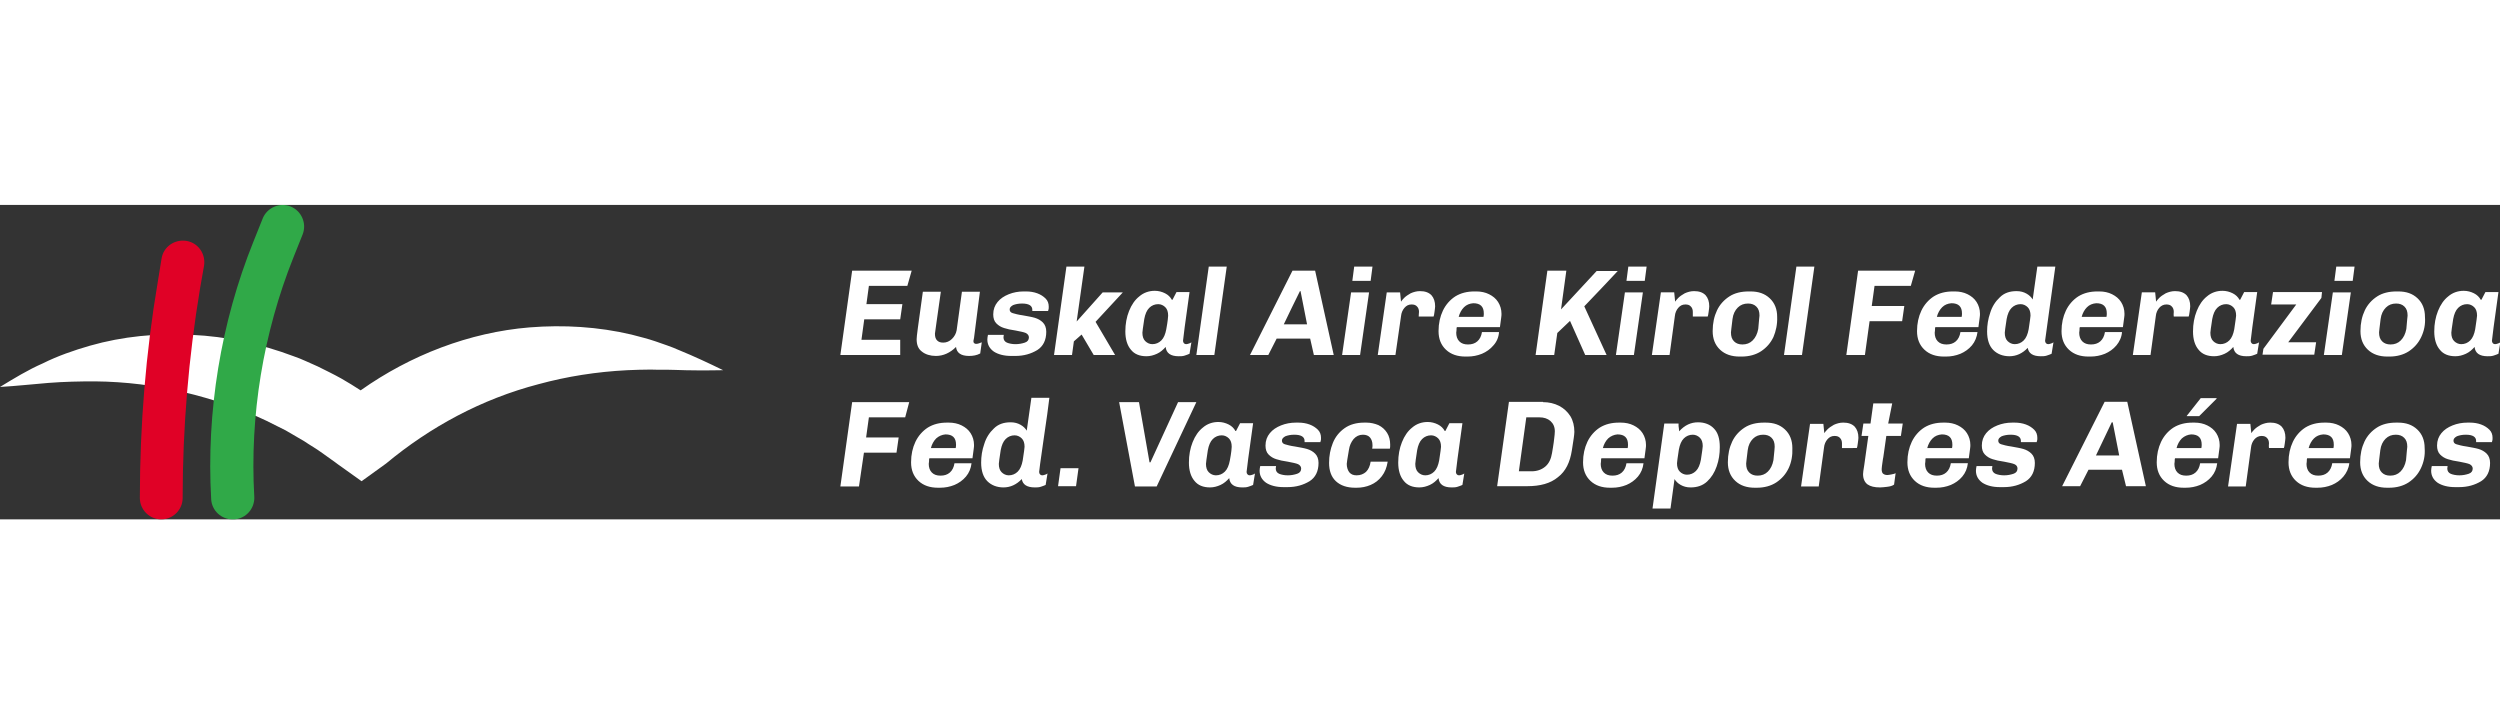
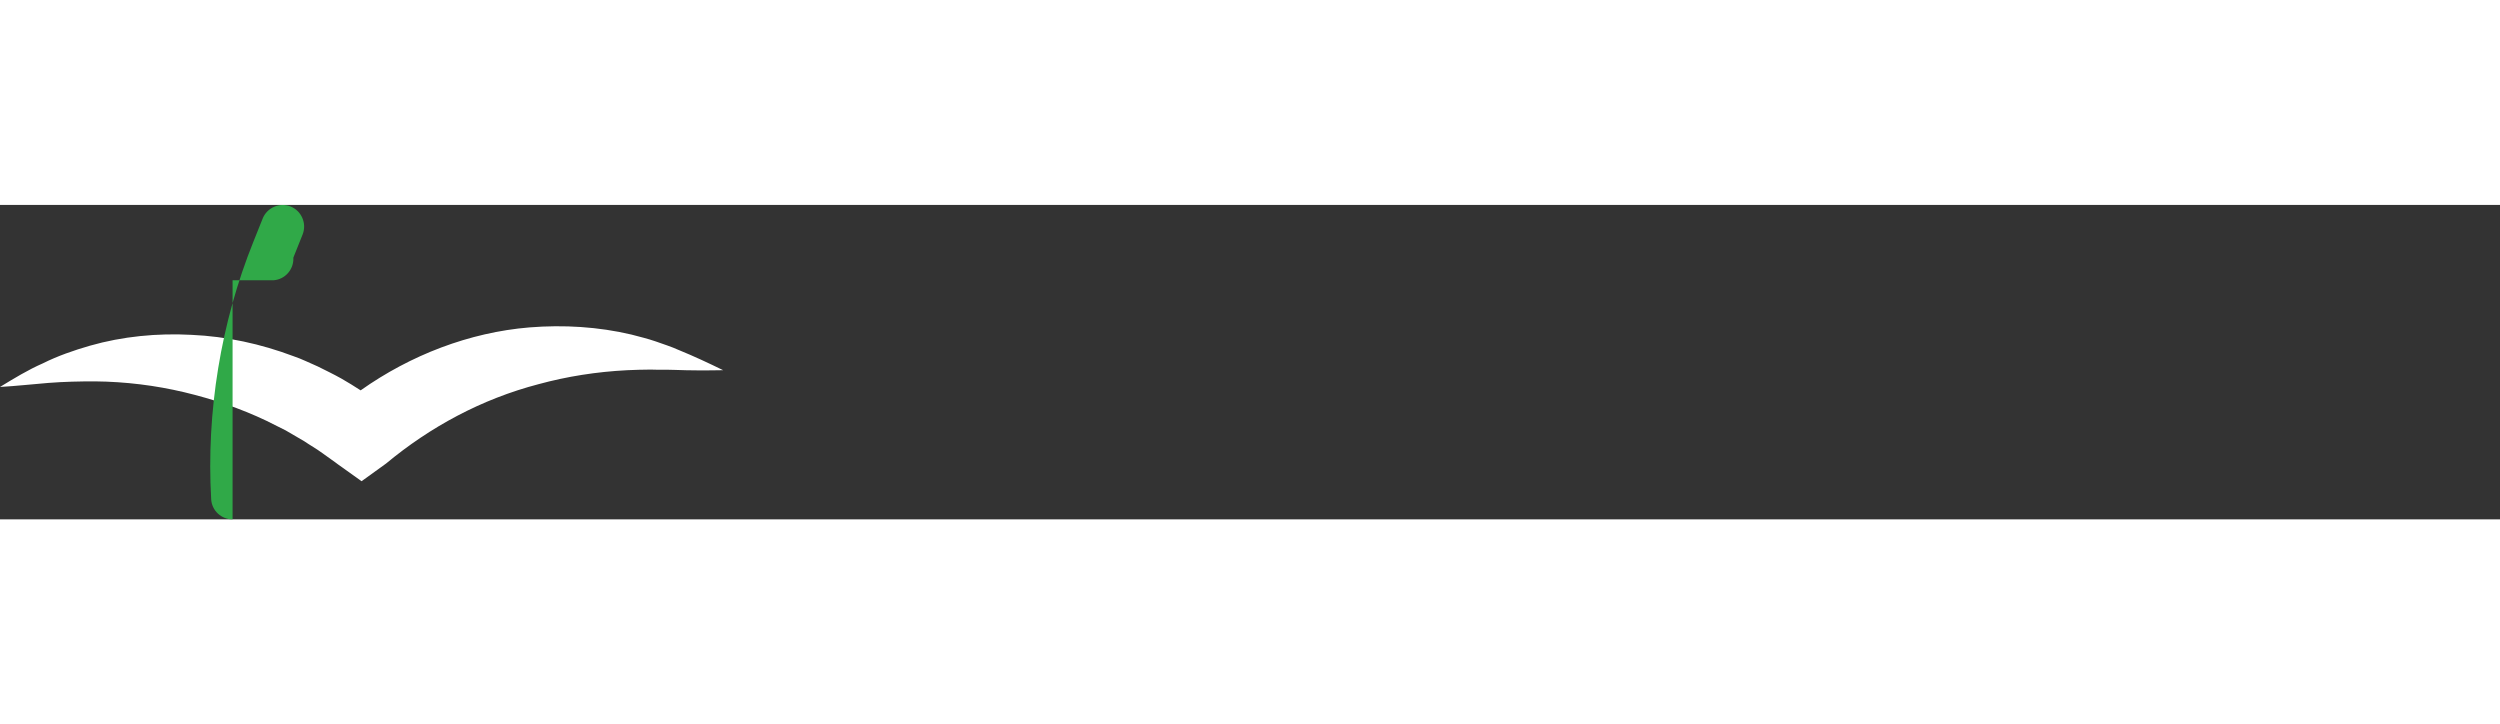
<svg xmlns="http://www.w3.org/2000/svg" version="1.1" id="Capa_1" x="0" y="0" viewBox="0 0 806.2 101.4" xml:space="preserve" width="350">
  <rect x="0" y="0" width="806.2" height="101.4" fill="#333333" stroke="none" />
  <style>.st0{fill:#fff}</style>
  <path class="st0" d="M218.9 46.8c-2.4-1.1-5-1.9-7.5-2.8-2.6-.9-5.2-1.5-7.8-2.2-10.6-2.5-21.8-3.2-32.9-2.3-19.3 1.6-38.3 8.9-54.4 20.3-2-1.3-4.1-2.6-6.2-3.8-2.5-1.4-5-2.6-7.6-3.9-2.6-1.1-5.1-2.4-7.8-3.3-10.6-4-21.7-6.4-32.9-6.9-11.1-.6-22.3.5-32.8 3.5-5.2 1.5-10.4 3.3-15.2 5.7C9 53.2 4.6 55.9 0 58.7c5.3-.3 10.6-.9 15.6-1.3 5.1-.4 10.1-.5 15-.5 9.9.1 19.5 1.3 28.8 3.5 9.2 2.2 18.1 5.2 26.5 9.2l6.2 3.1c2 1.2 4 2.3 6 3.5 1.9 1.3 3.9 2.4 5.8 3.8l2.8 2 1.4 1 .8.6 7.7 5.5 7.9-5.7c14.2-11.8 30.8-20.8 49.2-25.6 9.2-2.5 18.7-4 28.6-4.5 2.5-.1 5-.2 7.5-.2 2.5.1 5 0 7.6.1 5.2.2 10.5.2 15.8.1-4.7-2.3-9.4-4.5-14.3-6.5z" />
-   <path d="M75 101.4c-3.6 0-6.7-2.8-6.9-6.5-1.6-28.1 3.1-56.9 13.6-83l3-7.5c1.4-3.5 5.4-5.3 9-3.9 3.5 1.4 5.3 5.4 3.9 9l-3 7.5C84.9 41.3 80.5 68 82 94.1c.2 3.8-2.7 7.1-6.5 7.3H75z" fill="#30a948" />
-   <path d="M52 101.4c-3.8 0-6.9-3.1-6.9-6.9 0-23.3 1.9-46.8 5.8-69.8l1.2-7.4c.6-3.8 4.2-6.3 8-5.7 3.8.6 6.3 4.2 5.7 8L64.5 27c-3.7 22.3-5.6 45-5.6 67.5 0 3.8-3.1 6.9-6.9 6.9z" fill="#e00126" />
-   <path class="st0" d="M271 48.4l3.8-27.2H294l-1.4 4.9h-12.4l-.8 5.9H291l-.7 4.9h-11.6l-.9 6.6h12.5v4.9H271zM314.1 42.9l-.2 1c0 .3.1.6.3.7.2.2.4.2.7.2.3 0 .6-.1.9-.2.3-.1.6-.2.8-.3l-.5 3.6c-1.1.6-2.3.8-3.6.8-2.6 0-4-1-4.2-2.9-1.9 1.9-4.1 2.9-6.5 2.9-1.8 0-3.4-.5-4.5-1.4-1.2-.9-1.7-2.2-1.7-4 0-.3.1-1.6.4-3.7.3-2.1.8-6 1.6-11.6h5.8c-1.2 8.7-1.9 13.2-1.9 13.5 0 1 .2 1.7.7 2.2.5.5 1.1.7 2 .7 1 0 2-.4 2.8-1.2.8-.8 1.3-1.7 1.5-2.8l1.7-12.4h5.8l-1.9 14.9zM323.6 42.7c0 .8.4 1.4 1.1 1.7.7.3 1.7.5 2.8.5 1.1 0 2.1-.2 3-.5.9-.3 1.3-.9 1.3-1.7 0-.6-.4-1.1-1-1.4-.7-.3-1.8-.5-3.3-.8-1.5-.2-2.8-.5-3.7-.8-1-.3-1.8-.8-2.5-1.5s-1-1.7-1-2.9c0-1.6.5-2.9 1.4-4 .9-1.1 2.1-1.9 3.6-2.5 1.5-.6 3.1-.9 4.8-.9h.8c1.3 0 2.5.2 3.6.6 1.1.4 2 1 2.7 1.7.7.7 1 1.6 1 2.6 0 .4 0 .8-.1 1-.1.2-.1.4-.1.4h-5.1v-.4c0-1.3-1.1-2-3.3-2-1.2 0-2.1.2-2.9.5-.7.4-1.1.8-1.1 1.4 0 .6.3 1 1 1.2.7.2 1.7.5 3.2.7 1.6.3 2.9.5 3.9.8 1 .3 1.9.8 2.6 1.5.7.7 1.1 1.7 1.1 3 0 2.7-1 4.7-2.9 5.9-2 1.2-4.3 1.9-7.1 1.9h-1.3c-2.3 0-4.2-.5-5.6-1.4-1.4-1-2.1-2.3-2.1-3.9 0-.5.1-1 .2-1.5h5.1l-.1.8zM352.7 48.4l-3.9-6.6-2.5 2.2-.6 4.4h-5.8l4-28.5h5.8l-2.5 17.7 8.4-9.4h6.5l-8.8 9.5 6.3 10.7h-6.9zM381.5 43.8c0 .3.1.6.3.8.2.2.4.3.7.3.3 0 .6-.1.9-.2.3-.1.6-.2.8-.4l-.6 3.7c-.4.2-1 .4-1.6.6-.6.2-1.3.2-1.9.2-2.6 0-4-1-4.2-3-.8.9-1.7 1.7-2.8 2.2-1.1.5-2.2.8-3.4.8-2.2 0-3.9-.7-5-2.1-1.2-1.4-1.8-3.4-1.8-5.9 0-2.4.4-4.6 1.2-6.6.8-2 1.9-3.6 3.3-4.7 1.4-1.2 3.1-1.8 5-1.8 1.2 0 2.3.3 3.3.8s1.7 1.2 2.2 2.1h.2l1.3-2.5h4.2c-1.4 10-2.1 15.2-2.1 15.7zm-4.8-8.1c0-1.2-.3-2.1-.9-2.7-.6-.6-1.4-1-2.3-1-1.1 0-2.1.4-2.9 1.2-.8.8-1.3 2-1.6 3.6-.4 2.6-.6 4.1-.6 4.4 0 1.2.3 2.1.9 2.7.6.6 1.4 1 2.3 1 1.1 0 2.1-.4 2.9-1.2.8-.8 1.3-2 1.6-3.6.5-2.7.6-4.1.6-4.4zM385.8 48.4l4-28.5h5.8l-4 28.5h-5.8zM422.5 43.1h-10.8l-2.7 5.3h-5.9l13.7-27.2h7.3l6 27.2h-6.4l-1.2-5.3zm-8.5-4.6h7.5l-2.1-10.7h-.2c-1.9 3.9-3.7 7.5-5.2 10.7zM432.8 48.4l2.9-20.2h5.8l-2.9 20.2h-5.8zm3.9-28.5h5.9l-.6 4.6h-5.9l.6-4.6zM457.6 34.5c0-.7-.2-1.3-.6-1.7-.4-.5-1-.7-1.8-.7-1 0-1.7.4-2.3 1.1-.6.7-1 1.6-1.1 2.7L450 48.4h-5.7l2.9-20.2h4.3l.3 3c.2-.3.5-.7 1-1.2s1.2-1 2.1-1.5c.9-.4 1.9-.7 3-.7 1.6 0 2.8.4 3.7 1.3.8.9 1.2 2.1 1.2 3.6 0 .4-.1 1-.2 1.8s-.2 1.3-.3 1.5h-4.8c0-.7.1-1.2.1-1.5zM481.6 45.3c-1 1.2-2.3 2.1-3.7 2.7-1.5.6-3 .9-4.7.9h-.6c-2.6 0-4.7-.7-6.3-2.2-1.6-1.5-2.4-3.5-2.4-6s.5-4.7 1.4-6.6c.9-1.9 2.3-3.5 4-4.6 1.8-1.1 3.8-1.6 6.2-1.6h.6c1.5 0 2.9.3 4.1.9 1.2.6 2.2 1.4 2.9 2.5.7 1.1 1.1 2.4 1.1 3.8 0 .3 0 .7-.1 1.3l-.4 3h-13.9c-.1.2-.1.5-.1.9s-.1.7-.1.9c0 1.1.3 2.1 1 2.8.7.7 1.6 1 2.8 1 1.2 0 2.2-.3 3-1 .8-.7 1.3-1.7 1.5-3h5.5c-.1 1.6-.7 3.1-1.8 4.3zM472.1 33c-.8.8-1.4 1.9-1.7 3.1h8c.1-.5.1-.8.1-1.1 0-2.2-1.1-3.3-3.4-3.3-1.2.1-2.2.5-3 1.3zM505.1 21.3l-1.7 12.4 11.5-12.4h6.8l-4.7 5-6.1 6.4 7.2 15.7h-6.9l-4.9-11-4.1 3.9-1 7.1h-6l3.8-27.2h6.1zM521.1 48.4l2.9-20.2h5.8l-2.9 20.2h-5.8zm4-28.5h5.9l-.6 4.6h-5.9l.6-4.6zM545.9 34.5c0-.7-.2-1.3-.6-1.7-.4-.5-1-.7-1.8-.7-1 0-1.7.4-2.3 1.1-.6.7-1 1.6-1.1 2.7l-1.7 12.5h-5.7l2.9-20.2h4.3l.3 3c.2-.3.5-.7 1-1.2s1.2-1 2.1-1.5c.9-.4 1.9-.7 3-.7 1.6 0 2.8.4 3.7 1.3.8.9 1.2 2.1 1.2 3.6 0 .4-.1 1-.2 1.8s-.2 1.3-.3 1.5h-4.8v-1.5zM571.9 42.6c-.9 1.9-2.2 3.4-4 4.6-1.7 1.1-3.8 1.7-6.3 1.7h-.6c-2.6 0-4.7-.7-6.3-2.2-1.6-1.5-2.4-3.5-2.4-6 0-2.6.5-4.8 1.4-6.7.9-1.9 2.3-3.4 4-4.5 1.7-1.1 3.8-1.6 6.2-1.6h.6c2.6 0 4.6.7 6.2 2.2 1.6 1.5 2.4 3.5 2.4 6 .1 2.4-.4 4.6-1.2 6.5zm-4.5-6.9c0-1.3-.3-2.2-1-2.9-.7-.7-1.6-1-2.7-1-1.3 0-2.4.4-3.3 1.3-.9.9-1.5 2.1-1.7 3.7-.3 2.6-.5 4-.5 4.3 0 1.3.3 2.2 1 2.9.7.7 1.6 1 2.7 1 1.3 0 2.4-.4 3.3-1.3.9-.9 1.5-2.1 1.8-3.7.2-2.7.4-4.1.4-4.3zM575.3 48.4l4-28.5h5.8l-4 28.5h-5.8zM616.2 26.1h-11.7l-.9 6.5h10.5l-.7 4.9h-10.5l-1.5 10.9h-6l3.8-27.2h18.4l-1.4 4.9zM635.9 45.3c-1 1.2-2.3 2.1-3.7 2.7-1.5.6-3 .9-4.7.9h-.6c-2.6 0-4.7-.7-6.3-2.2-1.6-1.5-2.4-3.5-2.4-6s.5-4.7 1.4-6.6c.9-1.9 2.3-3.5 4-4.6 1.8-1.1 3.8-1.6 6.2-1.6h.6c1.5 0 2.9.3 4.1.9 1.2.6 2.2 1.4 2.9 2.5.7 1.1 1.1 2.4 1.1 3.8 0 .3 0 .7-.1 1.3l-.4 3h-13.9c-.1.2-.1.5-.1.9s-.1.7-.1.9c0 1.1.3 2.1 1 2.8s1.6 1 2.8 1c1.2 0 2.2-.3 3-1 .8-.7 1.3-1.7 1.5-3h5.5c-.2 1.6-.8 3.1-1.8 4.3zM626.3 33c-.8.8-1.4 1.9-1.7 3.1h8c.1-.5.1-.8.1-1.1 0-2.2-1.1-3.3-3.4-3.3-1.2.1-2.2.5-3 1.3zM660.9 33.6c-.9 6.7-1.4 10.1-1.4 10.2 0 .3.1.6.3.8.2.2.4.3.7.3.3 0 .6-.1.9-.2.3-.1.6-.2.8-.4l-.6 3.7c-.4.2-1 .4-1.6.6-.6.2-1.3.2-1.9.2-2.5 0-3.9-.9-4.2-2.7-1.7 1.8-3.7 2.7-5.9 2.7-2.1 0-3.9-.7-5.2-2-1.3-1.3-2-3.3-2-6 0-2 .3-4 1-6 .6-2 1.7-3.7 3.1-5 1.4-1.4 3.2-2 5.4-2 1.3 0 2.3.3 3.2.8.9.5 1.6 1.2 2 1.9l1.5-10.6h5.8c-.3 2.5-1 7-1.9 13.7zm-6.1 2.1c0-1.2-.3-2.1-.9-2.7-.6-.6-1.4-1-2.3-1-1.1 0-2.1.4-2.9 1.2-.8.8-1.3 2-1.6 3.6-.4 2.6-.6 4.1-.6 4.4 0 1.2.3 2.1.9 2.7.6.6 1.4 1 2.3 1 1.1 0 2.1-.4 2.9-1.2.8-.8 1.3-2 1.6-3.6.4-2.7.6-4.1.6-4.4zM682.5 45.3c-1 1.2-2.3 2.1-3.7 2.7-1.5.6-3 .9-4.7.9h-.6c-2.6 0-4.7-.7-6.3-2.2-1.6-1.5-2.4-3.5-2.4-6s.5-4.7 1.4-6.6c.9-1.9 2.3-3.5 4-4.6 1.8-1.1 3.8-1.6 6.2-1.6h.6c1.5 0 2.9.3 4.1.9 1.2.6 2.2 1.4 2.9 2.5.7 1.1 1.1 2.4 1.1 3.8 0 .3 0 .7-.1 1.3l-.4 3h-13.9c-.1.2-.1.5-.1.9s-.1.7-.1.9c0 1.1.3 2.1 1 2.8s1.6 1 2.8 1c1.2 0 2.2-.3 3-1 .8-.7 1.3-1.7 1.5-3h5.5c-.1 1.6-.8 3.1-1.8 4.3zM673 33c-.8.8-1.4 1.9-1.7 3.1h8c.1-.5.1-.8.1-1.1 0-2.2-1.1-3.3-3.4-3.3-1.2.1-2.2.5-3 1.3zM701 34.5c0-.7-.2-1.3-.6-1.7-.4-.5-1-.7-1.8-.7-.9 0-1.7.4-2.3 1.1-.6.7-1 1.6-1.1 2.7l-1.7 12.5h-5.7l2.9-20.2h4.3l.3 3c.2-.3.5-.7 1-1.2s1.2-1 2.1-1.5c.9-.4 1.9-.7 3-.7 1.6 0 2.8.4 3.7 1.3.8.9 1.2 2.1 1.2 3.6 0 .4-.1 1-.2 1.8s-.2 1.3-.3 1.5H701c-.1-.7 0-1.2 0-1.5zM725.8 43.8c0 .3.1.6.3.8.2.2.4.3.7.3.3 0 .6-.1.9-.2.3-.1.6-.2.8-.4l-.6 3.7c-.4.2-1 .4-1.6.6-.6.2-1.3.2-1.9.2-2.6 0-4-1-4.2-3-.8.9-1.7 1.7-2.8 2.2-1.1.5-2.2.8-3.4.8-2.2 0-3.9-.7-5-2.1-1.2-1.4-1.8-3.4-1.8-5.9 0-2.4.4-4.6 1.2-6.6.8-2 1.9-3.6 3.3-4.7 1.4-1.2 3.1-1.8 5-1.8 1.2 0 2.3.3 3.3.8s1.7 1.2 2.2 2.1h.2l1.3-2.5h4.2c-1.4 10-2.1 15.2-2.1 15.7zm-4.7-8.1c0-1.2-.3-2.1-.9-2.7-.6-.6-1.4-1-2.3-1-1.1 0-2.1.4-2.9 1.2-.8.8-1.3 2-1.6 3.6-.4 2.6-.6 4.1-.6 4.4 0 1.2.3 2.1.9 2.7.6.6 1.4 1 2.3 1 1.1 0 2.1-.4 2.9-1.2.8-.8 1.3-2 1.6-3.6.4-2.7.6-4.1.6-4.4zM729.6 48.4l.3-2 10.6-14.3h-8.1l.6-4h15.8l-.2 1.9-10.7 14.3h9l-.6 4h-16.7zM749.4 48.4l2.9-20.2h5.8l-2.9 20.2h-5.8zm4-28.5h5.9l-.6 4.6h-5.9l.6-4.6zM780.8 42.6c-.9 1.9-2.2 3.4-4 4.6-1.7 1.1-3.8 1.7-6.3 1.7h-.6c-2.6 0-4.7-.7-6.3-2.2-1.6-1.5-2.4-3.5-2.4-6 0-2.6.5-4.8 1.4-6.7.9-1.9 2.3-3.4 4-4.5 1.7-1.1 3.8-1.6 6.2-1.6h.6c2.6 0 4.6.7 6.2 2.2 1.6 1.5 2.4 3.5 2.4 6 .2 2.4-.3 4.6-1.2 6.5zm-4.4-6.9c0-1.3-.3-2.2-1-2.9-.7-.7-1.6-1-2.7-1-1.3 0-2.4.4-3.3 1.3-.9.9-1.5 2.1-1.7 3.7-.3 2.6-.5 4-.5 4.3 0 1.3.3 2.2 1 2.9.7.7 1.6 1 2.7 1 1.3 0 2.4-.4 3.3-1.3.9-.9 1.5-2.1 1.8-3.7.2-2.7.4-4.1.4-4.3zM803.6 43.8c0 .3.1.6.3.8.2.2.4.3.7.3.3 0 .6-.1.9-.2.3-.1.6-.2.8-.4l-.6 3.7c-.4.2-1 .4-1.6.6-.6.2-1.3.2-1.9.2-2.6 0-4-1-4.2-3-.8.9-1.7 1.7-2.8 2.2-1.1.5-2.2.8-3.4.8-2.2 0-3.9-.7-5-2.1-1.2-1.4-1.8-3.4-1.8-5.9 0-2.4.4-4.6 1.2-6.6.8-2 1.9-3.6 3.3-4.7 1.4-1.2 3.1-1.8 5-1.8 1.2 0 2.3.3 3.3.8s1.7 1.2 2.2 2.1h.2l1.3-2.5h4.2c-1.4 10-2.1 15.2-2.1 15.7zm-4.8-8.1c0-1.2-.3-2.1-.9-2.7-.6-.6-1.4-1-2.3-1-1.1 0-2.1.4-2.9 1.2-.8.8-1.3 2-1.6 3.6-.4 2.6-.6 4.1-.6 4.4 0 1.2.3 2.1.9 2.7.6.6 1.4 1 2.3 1 1.1 0 2.1-.4 2.9-1.2s1.3-2 1.6-3.6c.4-2.7.6-4.1.6-4.4zM291.9 68.5h-11.7l-.9 6.5h10.5l-.7 4.9h-10.5L277 90.8h-6l3.8-27.2h18.4l-1.3 4.9zM311.5 87.6c-1 1.2-2.3 2.1-3.7 2.7-1.5.6-3 .9-4.7.9h-.6c-2.6 0-4.7-.7-6.3-2.2-1.6-1.5-2.4-3.5-2.4-6s.5-4.7 1.4-6.6c.9-1.9 2.3-3.5 4-4.6 1.8-1.1 3.8-1.6 6.2-1.6h.6c1.5 0 2.9.3 4.1.9 1.2.6 2.2 1.4 2.9 2.5.7 1.1 1.1 2.4 1.1 3.8 0 .3 0 .7-.1 1.3l-.4 3h-13.9c-.1.2-.1.5-.1.9s-.1.7-.1.9c0 1.1.3 2.1 1 2.8.7.7 1.6 1 2.8 1 1.2 0 2.2-.3 3-1 .8-.7 1.3-1.7 1.5-3h5.5c-.2 1.7-.8 3.1-1.8 4.3zm-9.6-12.3c-.8.8-1.4 1.9-1.7 3.1h8c.1-.5.1-.8.1-1.1 0-2.2-1.1-3.3-3.4-3.3-1.1.1-2.1.5-3 1.3zM336.5 75.9c-1 6.7-1.4 10.1-1.4 10.2 0 .3.1.6.3.8.2.2.4.3.7.3.3 0 .6-.1.9-.2.3-.1.6-.2.8-.4l-.6 3.7c-.4.2-1 .4-1.6.6-.6.2-1.3.2-1.9.2-2.5 0-3.9-.9-4.2-2.7-1.7 1.8-3.7 2.7-5.9 2.7-2.1 0-3.9-.7-5.2-2-1.3-1.3-2-3.3-2-6 0-2 .3-4 1-6 .6-2 1.7-3.7 3.1-5 1.4-1.4 3.2-2 5.4-2 1.3 0 2.3.3 3.2.8.9.5 1.6 1.2 2 1.9l1.5-10.6h5.8c-.3 2.5-.9 7.1-1.9 13.7zm-6.1 2.1c0-1.2-.3-2.1-.9-2.7-.6-.6-1.4-1-2.3-1-1.1 0-2.1.4-2.9 1.2-.8.8-1.3 2-1.6 3.6-.4 2.6-.6 4.1-.6 4.4 0 1.2.3 2.1.9 2.7.6.6 1.4 1 2.3 1 1.1 0 2.1-.4 2.9-1.2.8-.8 1.3-2 1.6-3.6.4-2.6.6-4.1.6-4.4zM342 84.9h5.8l-.8 5.8h-5.8l.8-5.8zM371 83l8.9-19.4h5.9L373 90.8h-7l-5.1-27.2h6.4l3.4 19.4h.3zM402 86.1c0 .3.1.6.3.8.2.2.4.3.7.3.3 0 .6-.1.9-.2.3-.1.6-.2.8-.4l-.6 3.7c-.4.2-1 .4-1.6.6-.6.2-1.3.2-1.9.2-2.6 0-4-1-4.2-3-.8.9-1.7 1.7-2.8 2.2-1.1.5-2.2.8-3.4.8-2.2 0-3.9-.7-5-2.1-1.2-1.4-1.8-3.4-1.8-5.9 0-2.4.4-4.6 1.2-6.6.8-2 1.9-3.6 3.3-4.7 1.4-1.2 3.1-1.8 5-1.8 1.2 0 2.3.3 3.3.8s1.7 1.2 2.2 2.1h.2l1.3-2.5h4.2c-1.4 10-2.1 15.2-2.1 15.7zm-4.8-8.1c0-1.2-.3-2.1-.9-2.7-.6-.6-1.4-1-2.3-1-1.1 0-2.1.4-2.9 1.2-.8.8-1.3 2-1.6 3.6-.4 2.6-.6 4.1-.6 4.4 0 1.2.3 2.1.9 2.7.6.6 1.4 1 2.3 1 1.1 0 2.1-.4 2.9-1.2.8-.8 1.3-2 1.6-3.6.5-2.6.6-4.1.6-4.4zM411.4 85c0 .8.4 1.4 1.1 1.7.7.3 1.7.5 2.8.5 1.1 0 2.1-.2 3-.5.9-.3 1.3-.9 1.3-1.7 0-.6-.4-1.1-1-1.4-.7-.3-1.8-.5-3.3-.8-1.5-.2-2.8-.5-3.7-.8-1-.3-1.8-.8-2.5-1.5s-1-1.7-1-2.9c0-1.6.5-2.9 1.4-4 .9-1.1 2.1-1.9 3.6-2.5 1.5-.6 3.1-.9 4.8-.9h.8c1.3 0 2.5.2 3.6.6 1.1.4 2 1 2.7 1.7.7.7 1 1.6 1 2.6 0 .4 0 .8-.1 1-.1.2-.1.4-.1.4h-5.1v-.4c0-1.3-1.1-2-3.3-2-1.2 0-2.1.2-2.9.5-.7.4-1.1.8-1.1 1.4 0 .6.3 1 1 1.2.7.2 1.7.5 3.2.7 1.6.3 2.9.5 3.9.8 1 .3 1.9.8 2.6 1.5.7.7 1.1 1.7 1.1 3 0 2.7-1 4.7-2.9 5.9-2 1.2-4.3 1.9-7.1 1.9h-1.3c-2.3 0-4.2-.5-5.6-1.4-1.4-1-2.1-2.3-2.1-3.9 0-.5.1-1 .2-1.5h5.1l-.1.8zM434.3 83.5c0 1.1.3 2 .8 2.7.6.7 1.3 1 2.4 1 1.2 0 2.2-.4 3-1.1.8-.8 1.3-1.9 1.5-3.3h5.5c-.3 1.9-.9 3.4-1.9 4.7-1 1.3-2.2 2.2-3.6 2.8-1.4.6-2.9.9-4.5.9h-.5c-2.6 0-4.7-.7-6.2-2.1-1.5-1.4-2.2-3.4-2.2-5.9 0-2.3.4-4.4 1.2-6.4.8-2 2.1-3.6 3.8-4.8 1.7-1.2 3.8-1.8 6.4-1.8h.6c1.4 0 2.7.3 3.9.8 1.2.6 2.1 1.4 2.8 2.5.7 1.1 1 2.4 1 3.8 0 .6 0 1-.1 1.3h-5.7c.1-.5.1-.8.1-1.1 0-1.1-.3-1.9-.8-2.5-.5-.6-1.3-.9-2.3-.9-1.2 0-2.2.5-3 1.4-.8 1-1.3 2.1-1.5 3.5-.5 2.8-.7 4.3-.7 4.5zM469.5 86.1c0 .3.1.6.3.8.2.2.4.3.7.3.3 0 .6-.1.9-.2.3-.1.6-.2.8-.4l-.6 3.7c-.4.2-1 .4-1.6.6-.6.2-1.3.2-1.9.2-2.6 0-4-1-4.2-3-.8.9-1.7 1.7-2.8 2.2-1.1.5-2.2.8-3.4.8-2.2 0-3.9-.7-5-2.1-1.2-1.4-1.8-3.4-1.8-5.9 0-2.4.4-4.6 1.2-6.6.8-2 1.9-3.6 3.3-4.7 1.4-1.2 3.1-1.8 5-1.8 1.2 0 2.3.3 3.3.8s1.7 1.2 2.2 2.1h.2l1.3-2.5h4.2c-1.4 10-2.1 15.2-2.1 15.7zm-4.8-8.1c0-1.2-.3-2.1-.9-2.7-.6-.6-1.4-1-2.3-1-1.1 0-2.1.4-2.9 1.2-.8.8-1.3 2-1.6 3.6-.4 2.6-.6 4.1-.6 4.4 0 1.2.3 2.1.9 2.7.6.6 1.4 1 2.3 1 1.1 0 2.1-.4 2.9-1.2.8-.8 1.3-2 1.6-3.6.4-2.6.6-4.1.6-4.4zM497.6 63.6c1.9 0 3.6.4 5.2 1.2 1.5.8 2.7 1.9 3.6 3.3.9 1.5 1.3 3.2 1.3 5.1 0 .5-.1 1.2-.2 2s-.3 2.1-.6 3.9c-.6 3.9-2 6.8-4.5 8.7-2.4 2-5.7 2.9-9.9 2.9h-9.7l3.8-27.2h11zm-3.7 22.3c1.7 0 3.2-.5 4.4-1.5 1.2-1 1.9-2.5 2.2-4.4l.3-1.8c.2-1.1.3-2.1.4-2.9.1-.9.2-1.6.2-2.3 0-1.4-.5-2.5-1.4-3.3-.9-.8-2.1-1.2-3.6-1.2h-4.2l-2.4 17.4h4.1zM528.2 87.6c-1 1.2-2.3 2.1-3.7 2.7-1.5.6-3 .9-4.7.9h-.6c-2.6 0-4.7-.7-6.3-2.2-1.6-1.5-2.4-3.5-2.4-6s.5-4.7 1.4-6.6c.9-1.9 2.3-3.5 4-4.6 1.8-1.1 3.8-1.6 6.2-1.6h.6c1.5 0 2.9.3 4.1.9 1.2.6 2.2 1.4 2.9 2.5.7 1.1 1.1 2.4 1.1 3.8 0 .3 0 .7-.1 1.3l-.4 3h-13.9c-.1.2-.1.5-.1.9s-.1.7-.1.9c0 1.1.3 2.1 1 2.8.7.7 1.6 1 2.8 1 1.2 0 2.2-.3 3-1 .8-.7 1.3-1.7 1.5-3h5.5c-.2 1.7-.8 3.1-1.8 4.3zm-9.6-12.3c-.8.8-1.4 1.9-1.7 3.1h8c.1-.5.1-.8.1-1.1 0-2.2-1.1-3.3-3.4-3.3-1.1.1-2.1.5-3 1.3zM541.3 71.3c.1.4.1 1 .2 1.7 1.8-2 3.8-2.9 6.1-2.9 2.1 0 3.9.7 5.1 2 1.3 1.3 1.9 3.3 1.9 6 0 2.2-.3 4.2-1 6.2s-1.7 3.6-3.1 4.9-3.2 1.9-5.3 1.9c-1.3 0-2.3-.3-3.2-.8-.9-.5-1.6-1.2-2-1.9l-1.3 9.5h-5.8l3.8-27.4h4.6v.8zm-.5 12c0 1.2.3 2.1.9 2.7.6.6 1.4 1 2.3 1 1.1 0 2.1-.4 2.9-1.2.8-.8 1.3-2 1.6-3.6.4-2.6.6-4.1.6-4.4 0-1.2-.3-2.1-.9-2.7-.6-.6-1.4-1-2.3-1-1.1 0-2.1.4-2.9 1.2-.8.8-1.3 2-1.6 3.6-.4 2.6-.6 4.1-.6 4.4zM576.8 84.9c-.9 1.9-2.2 3.4-4 4.6-1.7 1.1-3.8 1.7-6.3 1.7h-.6c-2.6 0-4.7-.7-6.3-2.2-1.6-1.5-2.4-3.5-2.4-6 0-2.6.5-4.8 1.4-6.7.9-1.9 2.3-3.4 4-4.5 1.7-1.1 3.8-1.6 6.2-1.6h.6c2.6 0 4.6.7 6.2 2.2 1.6 1.5 2.4 3.5 2.4 6 .1 2.4-.3 4.6-1.2 6.5zm-4.5-6.9c0-1.3-.3-2.2-1-2.9-.7-.7-1.6-1-2.7-1-1.3 0-2.4.4-3.3 1.3-.9.9-1.5 2.1-1.7 3.7-.3 2.6-.5 4-.5 4.3 0 1.3.3 2.2 1 2.9.7.7 1.6 1 2.7 1 1.3 0 2.4-.4 3.3-1.3.9-.9 1.5-2.1 1.8-3.7.3-2.7.4-4.1.4-4.3zM594 76.9c0-.7-.2-1.3-.6-1.7-.4-.5-1-.7-1.8-.7-1 0-1.7.4-2.3 1.1-.6.7-1 1.6-1.1 2.7l-1.7 12.5h-5.7l2.9-20.2h4.3l.3 3c.2-.3.5-.7 1-1.2s1.2-1 2.1-1.5c.9-.4 1.9-.7 3-.7 1.6 0 2.8.4 3.7 1.3.8.9 1.2 2.1 1.2 3.6 0 .4-.1 1-.2 1.8s-.2 1.3-.3 1.5H594v-1.5zM608.6 90.9c-.9.1-1.7.2-2.3.2-1.8 0-3.1-.3-4.1-1-.9-.7-1.4-1.8-1.4-3.3 0-.3.1-1.3.4-3 .2-1.7.7-4.8 1.3-9.3h-2.2l.6-4h2.3l.9-6.5h6.1l-1.3 6.5h4.7l-.6 4h-4.7c-.7 4.8-1 7.3-1.1 7.5-.3 1.9-.4 3-.4 3.2 0 .8.2 1.3.5 1.5.4.3.8.4 1.4.4.3 0 .7-.1 1.3-.2.5-.1 1-.2 1.3-.4l-.5 3.7c-.6.4-1.3.6-2.2.7zM632.8 87.6c-1 1.2-2.3 2.1-3.7 2.7-1.5.6-3 .9-4.7.9h-.6c-2.6 0-4.7-.7-6.3-2.2-1.6-1.5-2.4-3.5-2.4-6s.5-4.7 1.4-6.6c.9-1.9 2.3-3.5 4-4.6 1.8-1.1 3.8-1.6 6.2-1.6h.6c1.5 0 2.9.3 4.1.9 1.2.6 2.2 1.4 2.9 2.5.7 1.1 1.1 2.4 1.1 3.8 0 .3 0 .7-.1 1.3l-.4 3H621c-.1.2-.1.5-.1.9s-.1.7-.1.9c0 1.1.3 2.1 1 2.8.7.7 1.6 1 2.8 1 1.2 0 2.2-.3 3-1 .8-.7 1.3-1.7 1.5-3h5.5c-.2 1.7-.8 3.1-1.8 4.3zm-9.6-12.3c-.8.8-1.4 1.9-1.7 3.1h8c.1-.5.1-.8.1-1.1 0-2.2-1.1-3.3-3.4-3.3-1.2.1-2.2.5-3 1.3zM642.4 85c0 .8.4 1.4 1.1 1.7.7.3 1.7.5 2.8.5 1.1 0 2.1-.2 3-.5.9-.3 1.3-.9 1.3-1.7 0-.6-.3-1.1-1-1.4-.7-.3-1.8-.5-3.3-.8-1.5-.2-2.8-.5-3.7-.8-1-.3-1.8-.8-2.5-1.5s-1-1.7-1-2.9c0-1.6.5-2.9 1.4-4 .9-1.1 2.1-1.9 3.6-2.5 1.5-.6 3.1-.9 4.8-.9h.8c1.3 0 2.5.2 3.6.6 1.1.4 2 1 2.7 1.7.7.7 1 1.6 1 2.6 0 .4 0 .8-.1 1-.1.2-.1.4-.1.4h-5.1v-.4c0-1.3-1.1-2-3.3-2-1.2 0-2.1.2-2.9.5-.7.4-1.1.8-1.1 1.4 0 .6.3 1 1 1.2.7.2 1.7.5 3.2.7 1.6.3 2.9.5 3.9.8 1 .3 1.9.8 2.6 1.5.7.7 1.1 1.7 1.1 3 0 2.7-1 4.7-2.9 5.9-2 1.2-4.3 1.9-7.1 1.9h-1.3c-2.3 0-4.2-.5-5.6-1.4-1.4-1-2.1-2.3-2.1-3.9 0-.5.1-1 .2-1.5h5.1l-.1.8zM684.3 85.4h-10.8l-2.7 5.3H665l13.7-27.2h7.3l6 27.2h-6.4l-1.3-5.3zm-8.4-4.6h7.5l-2.1-10.7h-.3c-1.9 4-3.6 7.5-5.1 10.7zM713.2 87.6c-1 1.2-2.3 2.1-3.7 2.7-1.5.6-3 .9-4.7.9h-.6c-2.6 0-4.7-.7-6.3-2.2-1.6-1.5-2.4-3.5-2.4-6s.5-4.7 1.4-6.6c.9-1.9 2.3-3.5 4-4.6 1.8-1.1 3.8-1.6 6.2-1.6h.6c1.5 0 2.9.3 4.1.9 1.2.6 2.2 1.4 2.9 2.5.7 1.1 1.1 2.4 1.1 3.8 0 .3 0 .7-.1 1.3l-.4 3h-13.9c-.1.2-.1.5-.1.9s-.1.7-.1.9c0 1.1.3 2.1 1 2.8.7.7 1.6 1 2.8 1 1.2 0 2.2-.3 3-1 .8-.7 1.3-1.7 1.5-3h5.5c-.2 1.7-.8 3.1-1.8 4.3zm-9.6-12.3c-.8.8-1.4 1.9-1.7 3.1h8c.1-.5.1-.8.1-1.1 0-2.2-1.1-3.3-3.4-3.3-1.1.1-2.1.5-3 1.3zm1.6-7.3l4.5-5.7h5.1v.2l-5.6 5.6h-4zM731.7 76.9c0-.7-.2-1.3-.6-1.7-.4-.5-1-.7-1.8-.7-.9 0-1.7.4-2.3 1.1-.6.7-1 1.6-1.1 2.7l-1.7 12.5h-5.7l2.9-20.2h4.3l.3 3c.2-.3.5-.7 1-1.2s1.2-1 2.1-1.5c.9-.4 1.9-.7 3-.7 1.6 0 2.8.4 3.7 1.3.8.9 1.2 2.1 1.2 3.6 0 .4-.1 1-.2 1.8s-.2 1.3-.3 1.5h-4.8c-.1-.8 0-1.3 0-1.5zM755.7 87.6c-1 1.2-2.3 2.1-3.7 2.7-1.5.6-3 .9-4.7.9h-.6c-2.6 0-4.7-.7-6.3-2.2-1.6-1.5-2.4-3.5-2.4-6s.5-4.7 1.4-6.6c.9-1.9 2.3-3.5 4-4.6 1.8-1.1 3.8-1.6 6.2-1.6h.6c1.5 0 2.9.3 4.1.9 1.2.6 2.2 1.4 2.9 2.5.7 1.1 1.1 2.4 1.1 3.8 0 .3 0 .7-.1 1.3l-.4 3H744c-.1.2-.1.5-.1.9s-.1.7-.1.9c0 1.1.3 2.1 1 2.8.7.7 1.6 1 2.8 1 1.2 0 2.2-.3 3-1 .8-.7 1.3-1.7 1.5-3h5.5c-.2 1.7-.9 3.1-1.9 4.3zm-9.5-12.3c-.8.8-1.4 1.9-1.7 3.1h8c.1-.5.1-.8.1-1.1 0-2.2-1.1-3.3-3.4-3.3-1.2.1-2.2.5-3 1.3zM780.7 84.9c-.9 1.9-2.2 3.4-4 4.6-1.7 1.1-3.8 1.7-6.3 1.7h-.6c-2.6 0-4.7-.7-6.3-2.2-1.6-1.5-2.4-3.5-2.4-6 0-2.6.5-4.8 1.4-6.7.9-1.9 2.3-3.4 4-4.5 1.7-1.1 3.8-1.6 6.2-1.6h.6c2.6 0 4.6.7 6.2 2.2 1.6 1.5 2.4 3.5 2.4 6 .2 2.4-.3 4.6-1.2 6.5zm-4.4-6.9c0-1.3-.3-2.2-1-2.9-.7-.7-1.6-1-2.7-1-1.3 0-2.4.4-3.3 1.3-.9.9-1.5 2.1-1.7 3.7-.3 2.6-.5 4-.5 4.3 0 1.3.3 2.2 1 2.9.7.7 1.6 1 2.7 1 1.3 0 2.4-.4 3.3-1.3.9-.9 1.5-2.1 1.8-3.7.2-2.7.4-4.1.4-4.3zM789.2 85c0 .8.4 1.4 1.1 1.7.7.3 1.7.5 2.8.5 1.1 0 2.1-.2 3-.5.9-.3 1.3-.9 1.3-1.7 0-.6-.4-1.1-1-1.4-.7-.3-1.8-.5-3.3-.8-1.5-.2-2.8-.5-3.7-.8-1-.3-1.8-.8-2.5-1.5s-1-1.7-1-2.9c0-1.6.5-2.9 1.4-4 .9-1.1 2.1-1.9 3.6-2.5 1.5-.6 3.1-.9 4.8-.9h.8c1.3 0 2.5.2 3.6.6 1.1.4 2 1 2.7 1.7.7.7 1 1.6 1 2.6 0 .4 0 .8-.1 1-.1.2-.1.4-.1.4h-5.1v-.4c0-1.3-1.1-2-3.3-2-1.2 0-2.1.2-2.9.5-.7.4-1.1.8-1.1 1.4 0 .6.3 1 1 1.2.7.2 1.7.5 3.2.7 1.6.3 2.9.5 3.9.8 1 .3 1.9.8 2.6 1.5.7.7 1.1 1.7 1.1 3 0 2.7-1 4.7-2.9 5.9-2 1.2-4.3 1.9-7.1 1.9h-1.3c-2.3 0-4.2-.5-5.6-1.4-1.4-1-2.1-2.3-2.1-3.9 0-.5.1-1 .2-1.5h5.1l-.1.8z" />
+   <path d="M75 101.4c-3.6 0-6.7-2.8-6.9-6.5-1.6-28.1 3.1-56.9 13.6-83l3-7.5c1.4-3.5 5.4-5.3 9-3.9 3.5 1.4 5.3 5.4 3.9 9l-3 7.5c.2 3.8-2.7 7.1-6.5 7.3H75z" fill="#30a948" />
</svg>